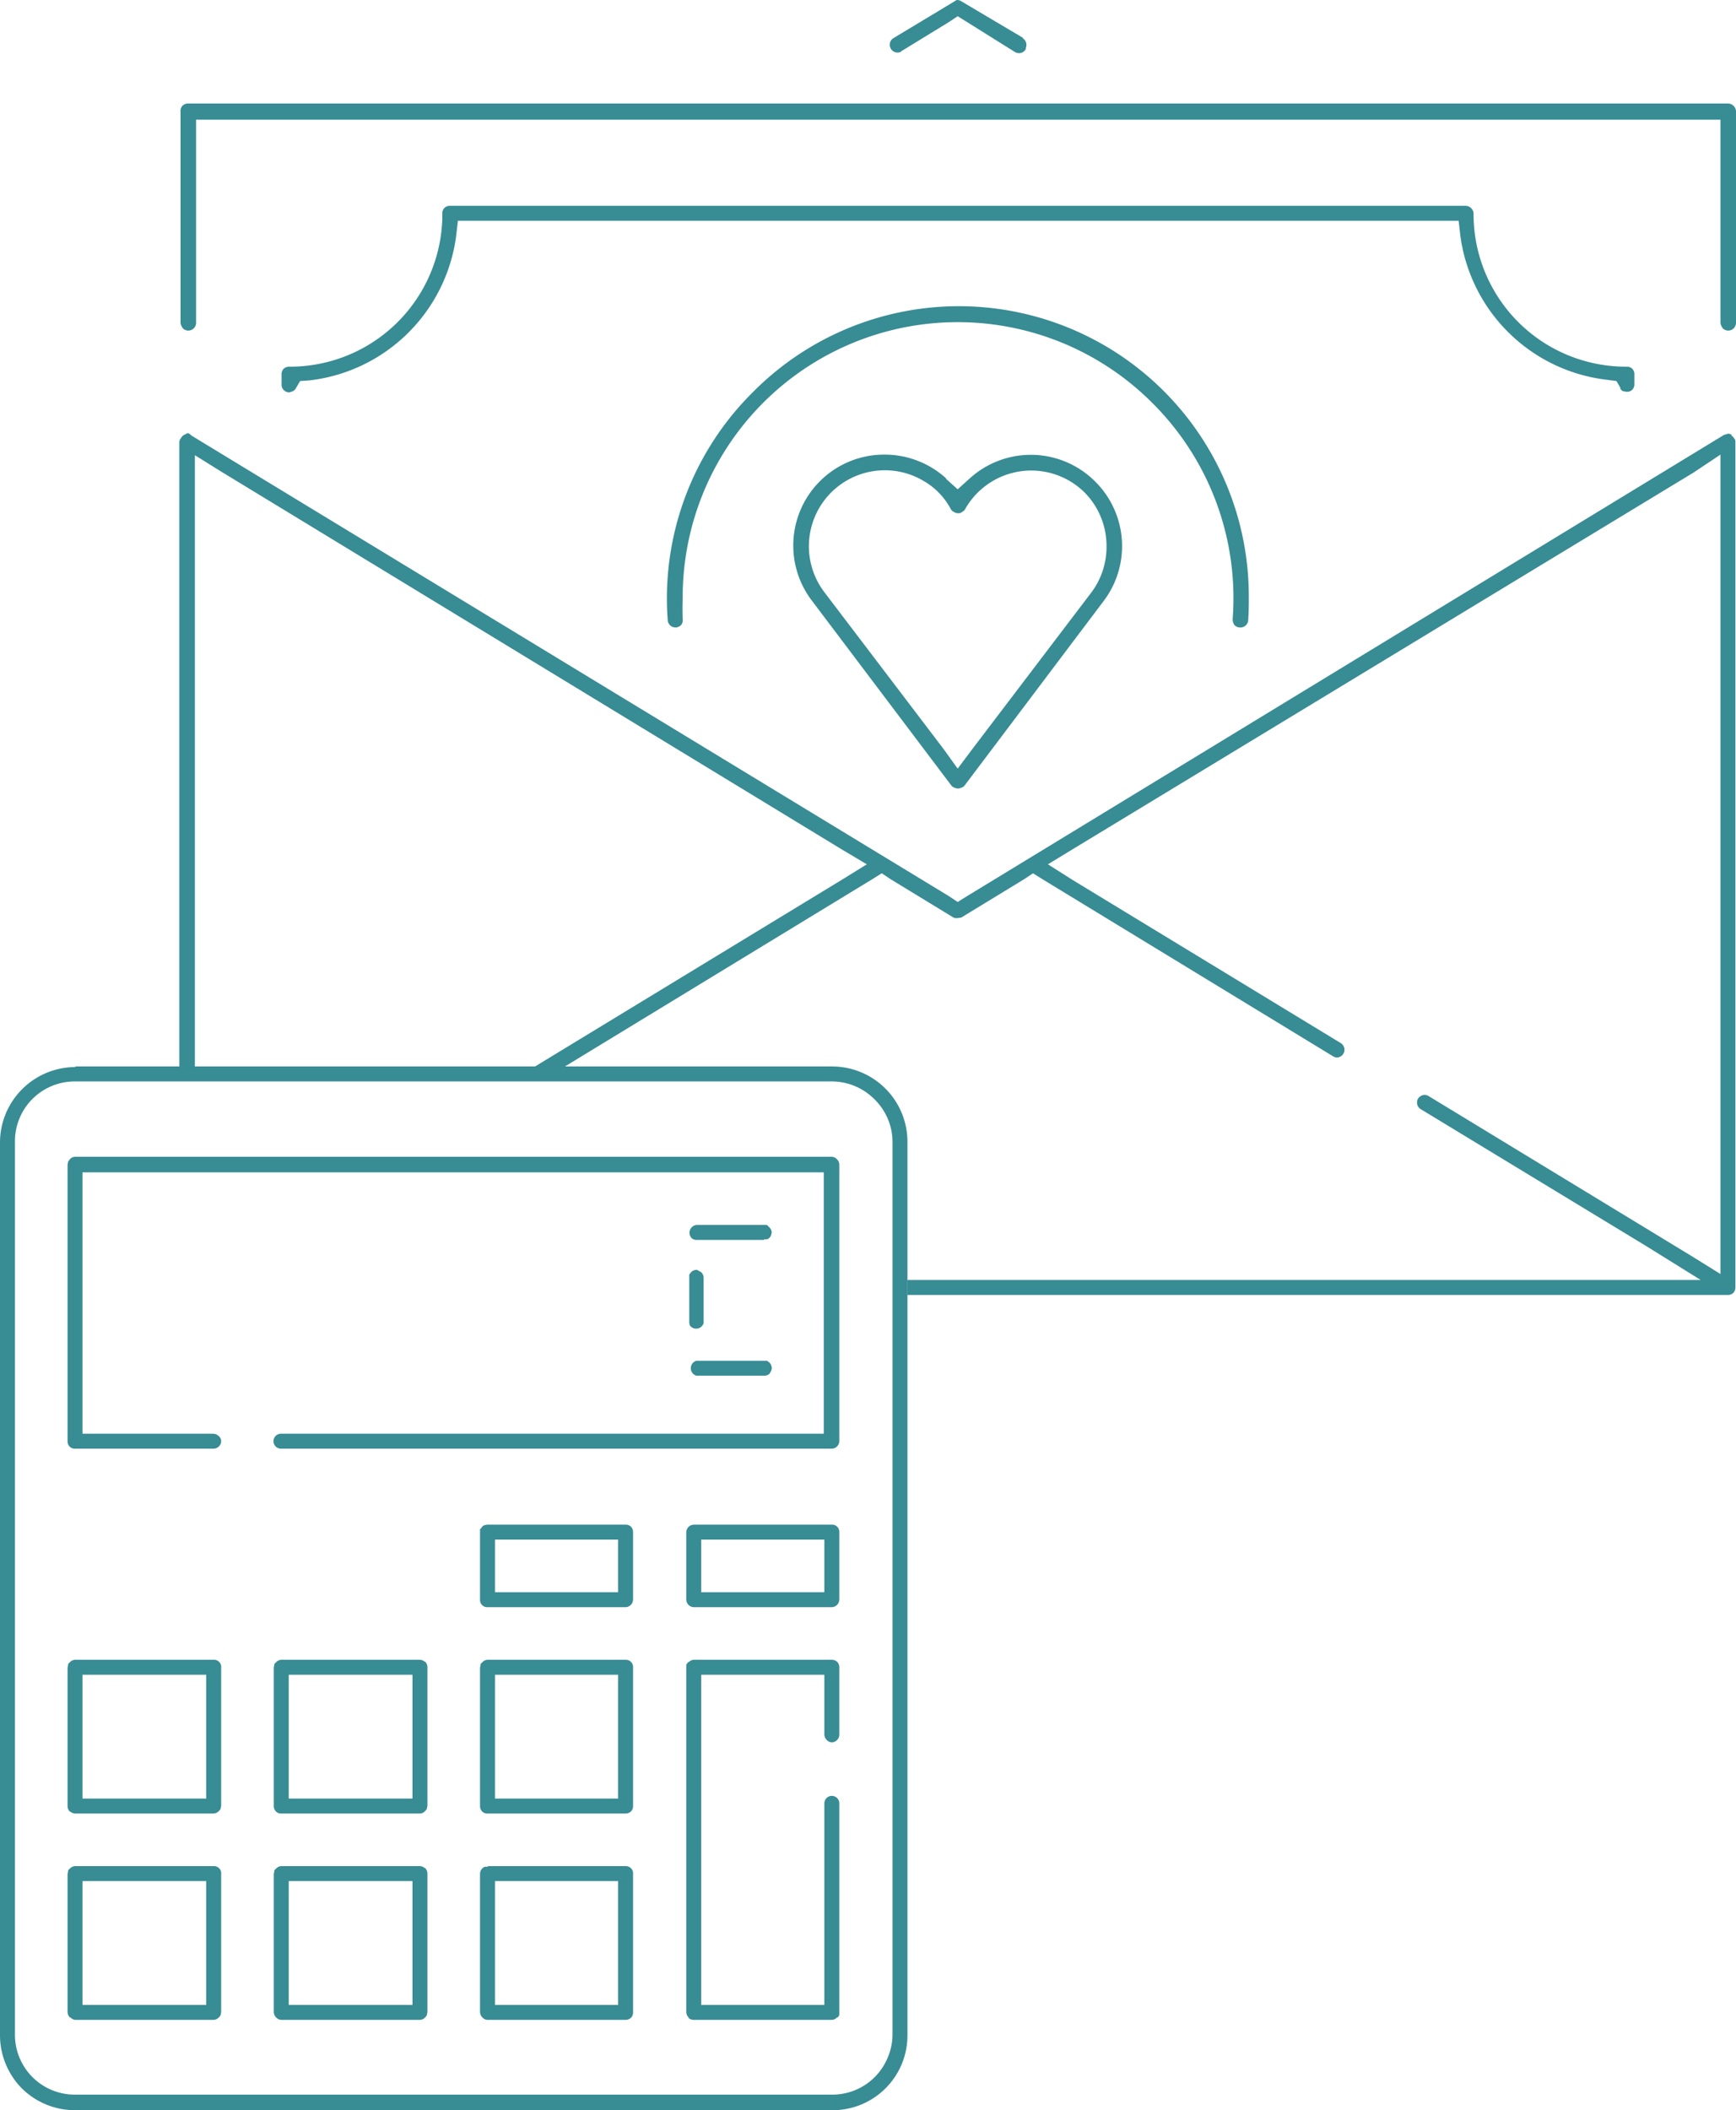
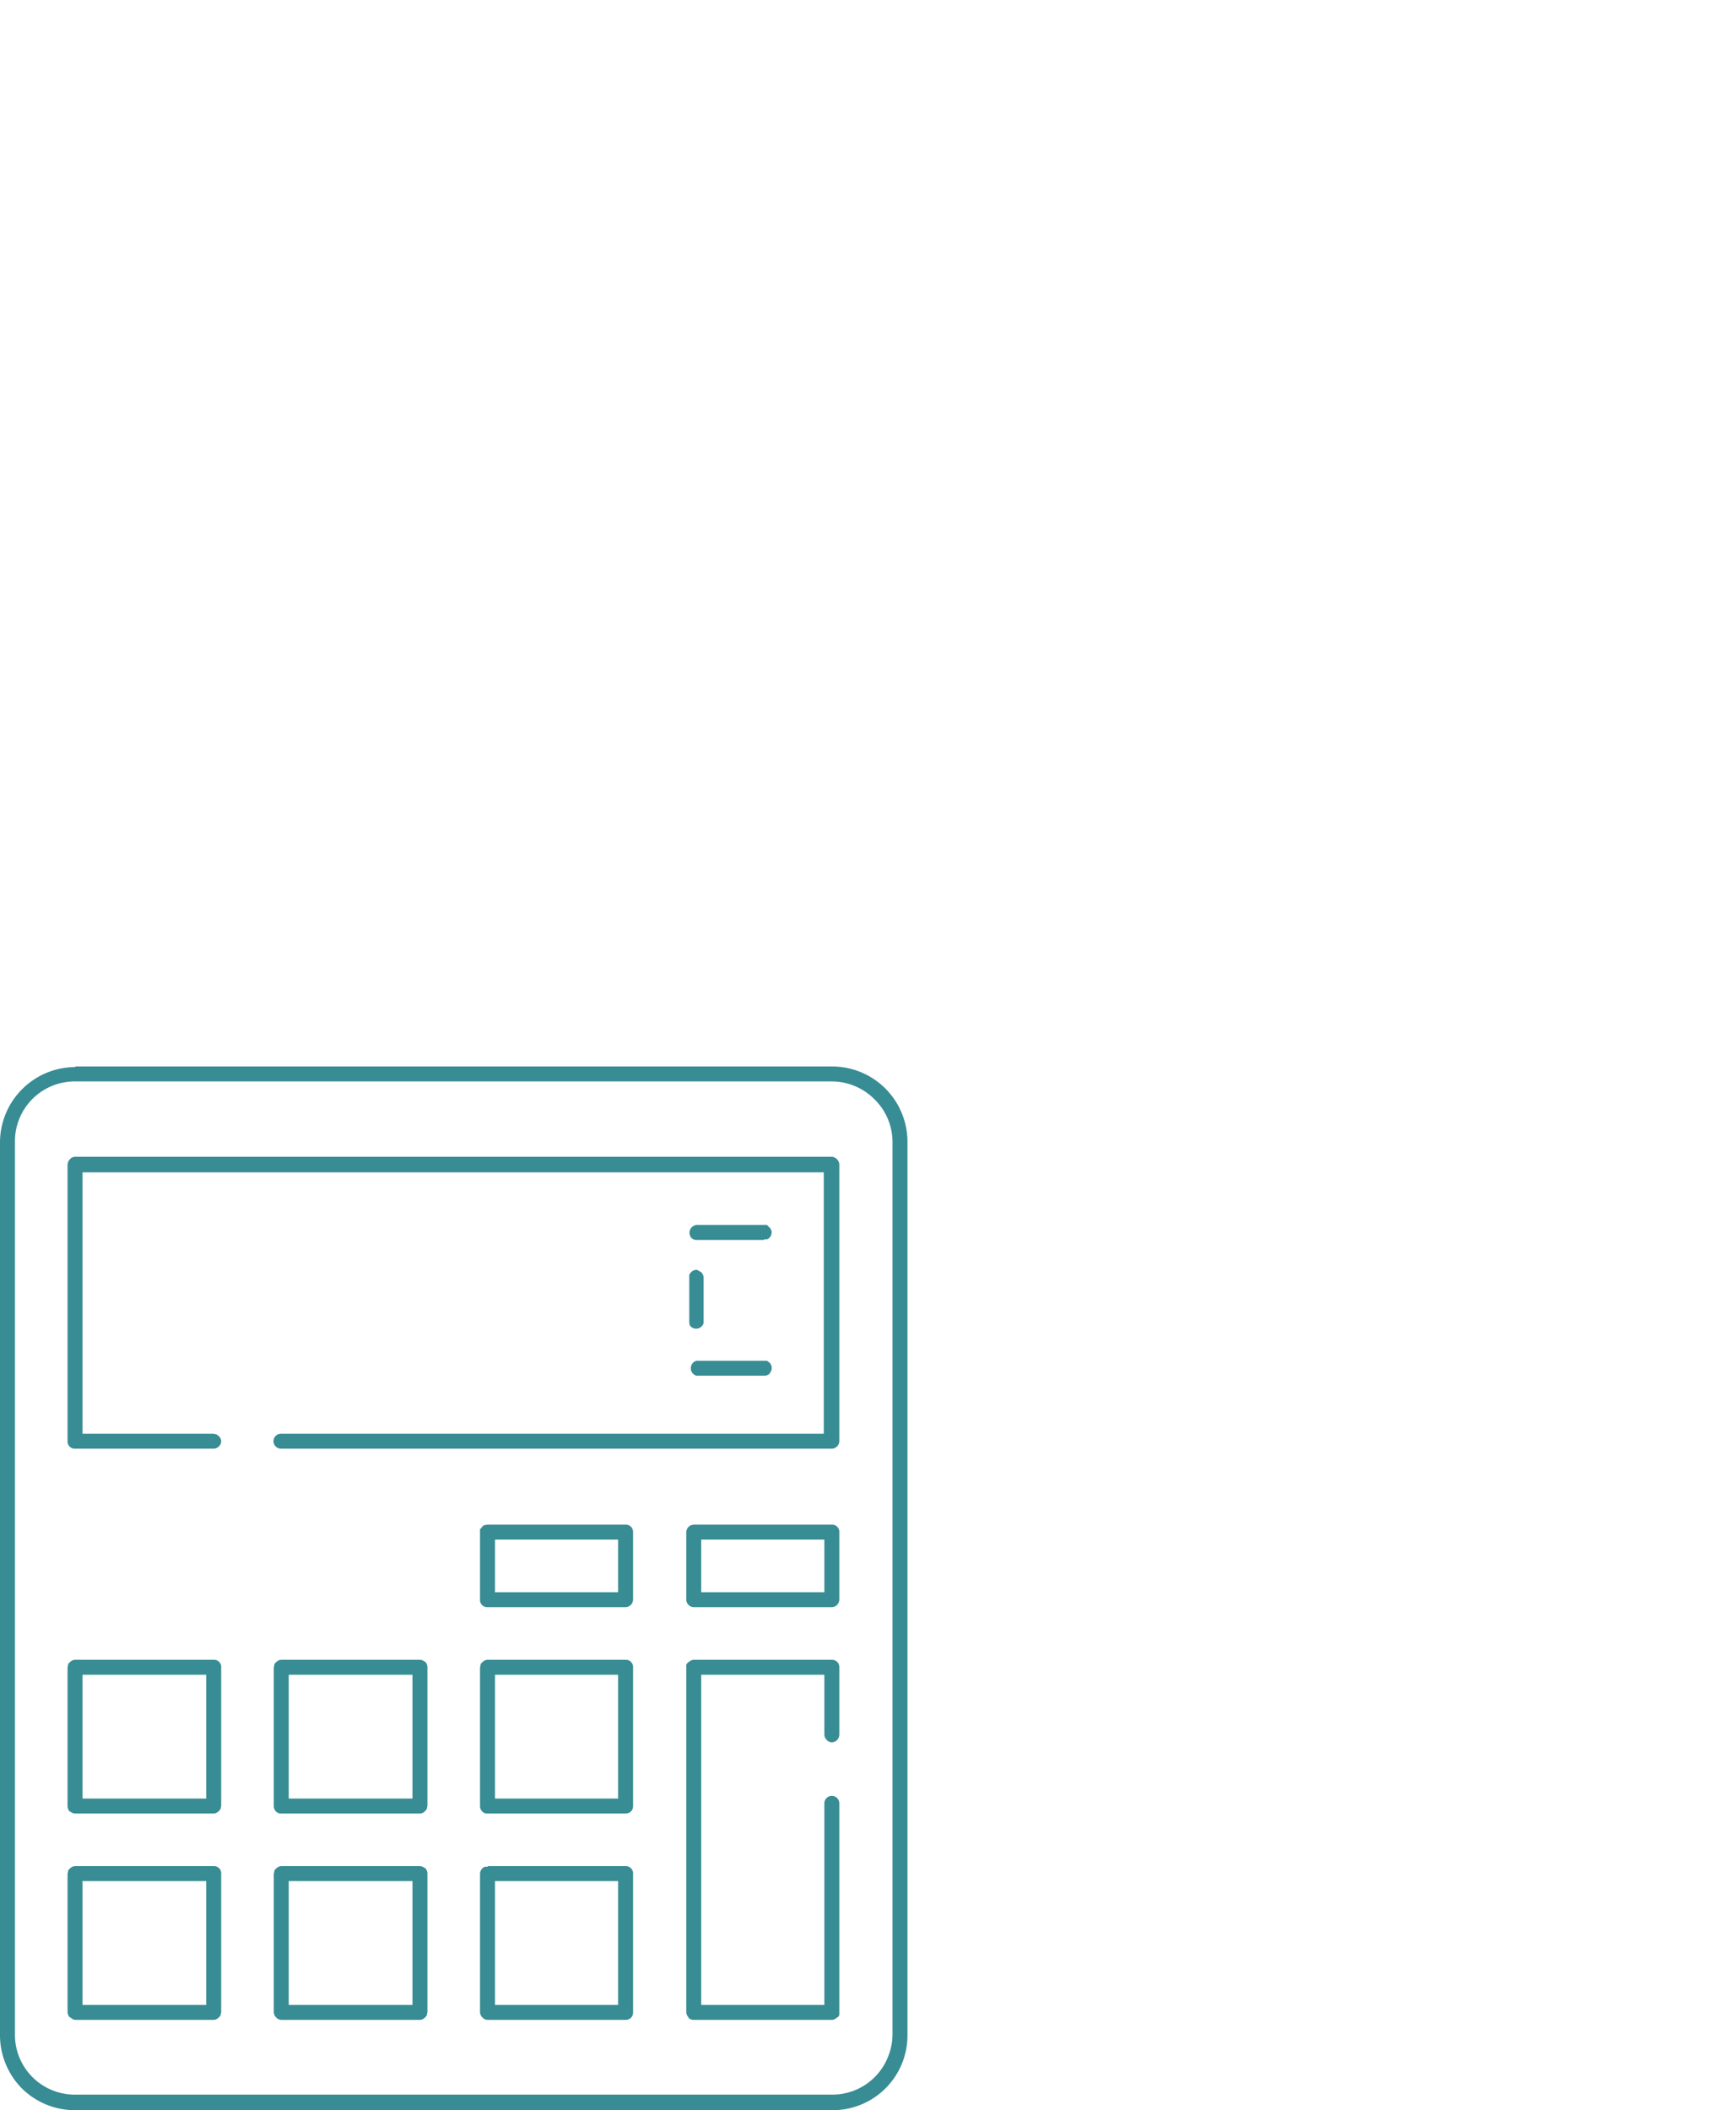
<svg xmlns="http://www.w3.org/2000/svg" width="128.988" height="156.712" shape-rendering="geometricPrecision" text-rendering="geometricPrecision" image-rendering="optimizeQuality" fill-rule="evenodd" clip-rule="evenodd" viewBox="0 0 2.904 3.528">
  <g fill="#388C94">
-     <path d="M1.583.8A.153.153 0 0 0 1.48.76a.152.152 0 0 0-.122.244l.234.31a.013.013 0 0 0 .005.003.013.013 0 0 0 .011 0 .013.013 0 0 0 .005-.003l.233-.309a.152.152 0 0 0-.014-.2.152.152 0 0 0-.21-.005l-.02.018L1.582.8zm.268.113a.127.127 0 0 1-.025.077l-.2.263-.024.032-.023-.032-.2-.263a.127.127 0 0 1 .166-.186c.019.011.035.027.046.048a.013.013 0 0 0 .005.004.013.013 0 0 0 .006.002c.003 0 .005 0 .007-.002a.013.013 0 0 0 .005-.004.127.127 0 0 1 .2-.029.127.127 0 0 1 .037.09zm.223.136a.013.013 0 0 0 .014-.012A.49.49 0 0 0 2.089 1a.485.485 0 0 0-.83-.344.485.485 0 0 0-.142.381.013.013 0 0 0 .013.012.013.013 0 0 0 .01-.005.013.013 0 0 0 .002-.009.45.45 0 0 1 0-.035.46.46 0 0 1 .786-.326.46.46 0 0 1 .134.361c0 .004.001.007.003.01a.013.013 0 0 0 .01.004zm.636-.4a.013.013 0 0 0 .005.005l.006.001A.013.013 0 0 0 2.73.652a.013.013 0 0 0 .004-.01V.626a.013.013 0 0 0-.004-.01.013.013 0 0 0-.009-.003.255.255 0 0 1-.256-.256.013.013 0 0 0-.004-.009.013.013 0 0 0-.009-.004h-1.7a.013.013 0 0 0-.009.004.013.013 0 0 0-.003.01.255.255 0 0 1-.256.255.013.013 0 0 0-.01.004.013.013 0 0 0-.003.009v.018a.013.013 0 0 0 .013.012L.49.654A.013.013 0 0 0 .495.649L.502.637.517.636A.28.28 0 0 0 .763.395L.766.369H2.44l.003.026a.28.28 0 0 0 .246.24l.015.002.007.012zm.18-.476H.315a.013.013 0 0 0-.01.004.013.013 0 0 0-.003.01v.352c0 .004.002.007.004.01a.013.013 0 0 0 .018 0 .013.013 0 0 0 .004-.01V.2H2.878V.539c0 .004.002.007.004.01a.013.013 0 0 0 .018 0 .013.013 0 0 0 .004-.01V.186A.013.013 0 0 0 2.9.177a.013.013 0 0 0-.01-.004zm.007.554a.013.013 0 0 0-.006-.002l-.007.002-1.266.771-.016.01-.015-.01L.32.728A.013.013 0 0 0 .314.724L.308.727a.013.013 0 0 0-.005.005A.013.013 0 0 0 .3.738v1.045h.026V.761l.045.028 1.037.631.042.025-.042.026-.513.312h.05l.514-.313.016-.01.015.01.105.064a.013.013 0 0 0 .006.001l.007-.001.105-.064.015-.01.016.01.486.296a.014.014 0 0 0 .006.002.013.013 0 0 0 .011-.006.013.013 0 0 0-.004-.018l-.449-.273-.041-.026.041-.025L2.833.79 2.878.76V2.13l-.045-.028-.444-.27a.013.013 0 0 0-.017.005.013.013 0 0 0 .004.017l.379.23.09.056H1.518v.025H2.89a.013.013 0 0 0 .009-.003.013.013 0 0 0 .004-.01V.739c0-.002 0-.004-.002-.006a.013.013 0 0 0-.005-.005zM1.507.086l.08-.049.015-.01.016.01.08.05a.013.013 0 0 0 .018-.005V.08a.013.013 0 0 0-.005-.016V.063L1.608.002A.014.014 0 0 0 1.603 0H1.6l-.003.002-.103.062a.013.013 0 0 0-.004.017.013.013 0 0 0 .018.005z" />
    <path d="M.816 3.12h.231a.012.012 0 0 1 .012.013v.231a.013.013 0 0 1-.003.009.013.013 0 0 1-.009.004H.816a.012.012 0 0 1-.009-.004.013.013 0 0 1-.004-.009v-.231a.013.013 0 0 1 .008-.012h.005zm.338-.904l-.001-.004v-.076-.005l.003-.004a.013.013 0 0 1 .01-.004l.007.004a.013.013 0 0 1 .004.009v.076a.013.013 0 0 1-.023.004zm.124.084h-.113a.013.013 0 0 1 0-.025H1.283l.004.003a.013.013 0 0 1 .004.01.012.012 0 0 1-.003.007v.001a.013.013 0 0 1-.009.004zm0-.227h-.113a.012.012 0 0 1-.008-.003.013.013 0 0 1 0-.018.013.013 0 0 1 .008-.004H1.283l.004.004a.013.013 0 0 1 .004.008l-.001.005a.012.012 0 0 1-.007.007h-.005zM.126 1.934h1.266a.013.013 0 0 1 .008.004.013.013 0 0 1 .004.009v.463a.013.013 0 0 1-.012.012H.47a.012.012 0 1 1 0-.025h.908V1.96H.138v.437H.357l.005.001.004.003a.012.012 0 0 1 .004.009.013.013 0 0 1-.013.012H.126a.012.012 0 0 1-.013-.012v-.463l.001-.005.003-.004a.012.012 0 0 1 .009-.004zm1.034.841h.232a.013.013 0 0 1 .009.004.013.013 0 0 1 .003.009V2.9a.013.013 0 0 1-.012.013.012.012 0 0 1-.009-.004.013.013 0 0 1-.004-.009V2.8H1.173v.552H1.379v-.337a.012.012 0 1 1 .025 0v.354a.012.012 0 0 1-.003.004H1.4a.012.012 0 0 1-.008.004H1.16a.013.013 0 0 1-.008-.003v-.001a.013.013 0 0 1-.004-.009v-.576-.005l.003-.004h.001a.013.013 0 0 1 .008-.004zM.126 1.783h1.266a.126.126 0 0 1 .126.126v1.493a.125.125 0 0 1-.126.126H.126a.126.126 0 0 1-.09-.037A.127.127 0 0 1 0 3.4V1.91a.126.126 0 0 1 .037-.089.126.126 0 0 1 .089-.037zM1.485 3.44a.1.1 0 0 0 .008-.038V1.909a.1.1 0 0 0-.03-.071.101.101 0 0 0-.071-.03H.126a.1.1 0 0 0-.101.101v1.493a.1.1 0 0 0 .1.1h1.267a.1.1 0 0 0 .093-.062zm-.67-.891h.232a.013.013 0 0 1 .008.003.013.013 0 0 1 .004.009v.113a.013.013 0 0 1-.012.013H.816a.012.012 0 0 1-.013-.013v-.113-.005h.001l.003-.004A.012.012 0 0 1 .81 2.55l.005-.001zm.029.113h.19V2.574H.828V2.662h.016zm-.718.113h.231a.012.012 0 0 1 .013.013v.231l-.001.005a.012.012 0 0 1-.003.004.013.013 0 0 1-.009.004H.126a.012.012 0 0 1-.008-.003H.117a.013.013 0 0 1-.004-.009v-.232l.001-.005c0-.002.002-.003.003-.004a.012.012 0 0 1 .009-.004zm.028.232h.191V2.8H.138V3.007h.016zm.662-.232h.231a.012.012 0 0 1 .012.013v.231a.013.013 0 0 1-.003.009.013.013 0 0 1-.009.004H.816a.012.012 0 0 1-.009-.003.013.013 0 0 1-.004-.009v-.232l.001-.005c0-.002.002-.003.003-.004a.012.012 0 0 1 .009-.004zm.028.232h.19V2.8H.828V3.007h.016zm.316-.458h.232a.012.012 0 0 1 .012.012v.113a.013.013 0 0 1-.012.013H1.16a.013.013 0 0 1-.012-.013v-.113a.013.013 0 0 1 .008-.011l.004-.001zm.029.113h.19V2.574H1.173V2.662h.016zM.126 3.12h.231a.012.012 0 0 1 .013.013v.231l-.001.005a.012.012 0 0 1-.003.004.013.013 0 0 1-.009.004H.126a.012.012 0 0 1-.008-.004H.117a.013.013 0 0 1-.004-.009v-.231l.001-.005c0-.002.002-.003.003-.004a.012.012 0 0 1 .009-.004zm.028.232h.191V3.145H.138V3.352h.016zm.317-.577h.231c.003 0 .006.001.008.003h.001a.013.013 0 0 1 .004.009v.232l-.001.005a.012.012 0 0 1-.003.004.012.012 0 0 1-.009.004H.471a.012.012 0 0 1-.009-.003.013.013 0 0 1-.004-.009v-.232l.001-.005c0-.002.002-.003.003-.004a.012.012 0 0 1 .009-.004zm.028.232H.69V2.8H.483V3.007H.5zm-.028.113h.231c.003 0 .006.001.008.003h.001a.013.013 0 0 1 .004.009v.232l-.001.005a.012.012 0 0 1-.003.004.012.012 0 0 1-.009.004H.471a.012.012 0 0 1-.009-.004.013.013 0 0 1-.004-.009v-.231l.001-.005c0-.002.002-.003.003-.004a.012.012 0 0 1 .009-.004zm.028.232H.69V3.145H.483V3.352H.5zm.345 0h.19V3.145H.828V3.352h.016z" />
  </g>
</svg>